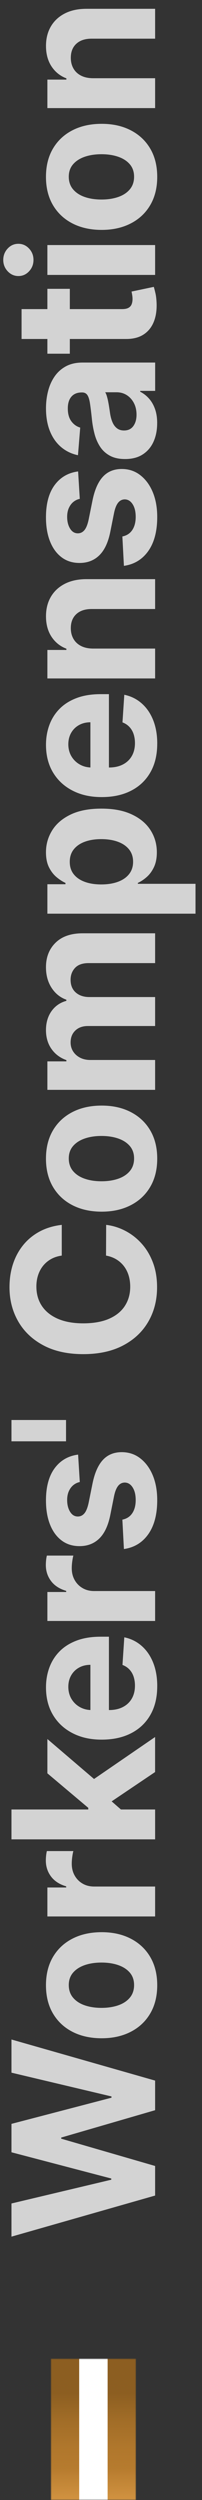
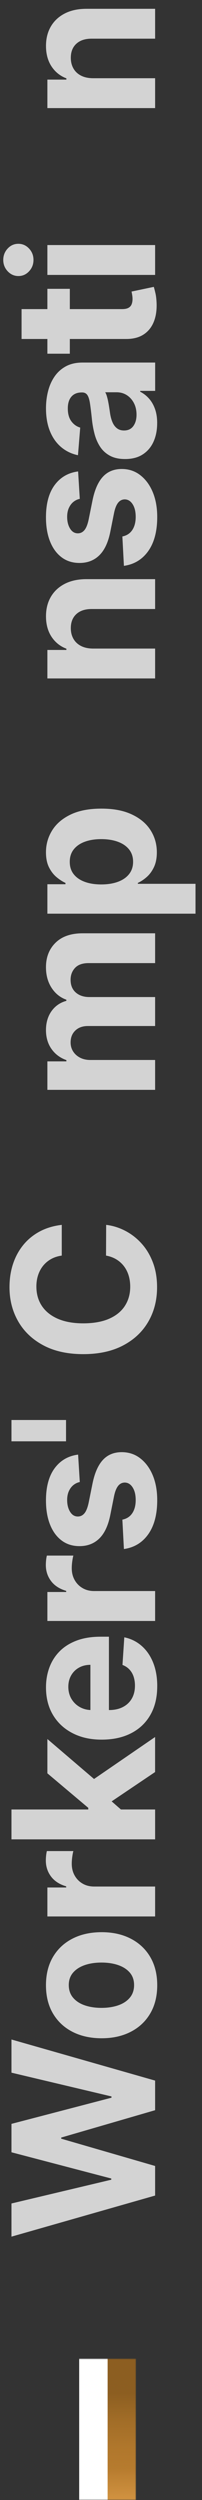
<svg xmlns="http://www.w3.org/2000/svg" id="Layer_1" data-name="Layer 1" viewBox="0 0 90 1113.85">
  <rect x="0" y="0" width="90" height="1113.85" fill="#333333" stroke="none" />
  <defs>
    <style>
      .cls-1 {
        mask: url(#mask);
      }

      .cls-2 {
        fill: url(#linear-gradient);
      }

      .cls-2, .cls-3, .cls-4, .cls-5, .cls-6 {
        stroke-width: 0px;
      }

      .cls-3 {
        fill: url(#Degradado_sin_nombre_3);
      }

      .cls-4 {
        fill: #d3d3d3;
      }

      .cls-5 {
        fill: #d9d9d9;
      }

      .cls-6 {
        fill: #fff;
      }
    </style>
    <mask id="mask" x="22.61" y="1050.85" width="38" height="86" maskUnits="userSpaceOnUse">
      <g id="mask0_457_872" data-name="mask0 457 872">
-         <path class="cls-5" d="M60.61,1050.85v63H22.61v-63h38Z" />
+         <path class="cls-5" d="M60.61,1050.85v63H22.61v-63Z" />
      </g>
    </mask>
    <linearGradient id="linear-gradient" x1="54.28" y1="1136.85" x2="54.28" y2="1050.85" gradientUnits="userSpaceOnUse">
      <stop offset="0" stop-color="#ecaa54" />
      <stop offset=".11" stop-color="#e6a550" />
      <stop offset=".24" stop-color="#d69744" />
      <stop offset=".4" stop-color="#bc8032" />
      <stop offset=".43" stop-color="#b67b2e" />
      <stop offset=".54" stop-color="#b0772c" />
      <stop offset=".69" stop-color="#a06c27" />
      <stop offset=".82" stop-color="#8c5e21" />
    </linearGradient>
    <linearGradient id="Degradado_sin_nombre_3" data-name="Degradado sin nombre 3" x1="28.95" y1="1136.85" x2="28.95" y2="1050.85" gradientUnits="userSpaceOnUse">
      <stop offset="0" stop-color="#ecaa54" />
      <stop offset=".11" stop-color="#e6a550" />
      <stop offset=".24" stop-color="#d69744" />
      <stop offset=".4" stop-color="#bc8032" />
      <stop offset=".43" stop-color="#b67b2e" />
      <stop offset=".54" stop-color="#b0772c" />
      <stop offset=".69" stop-color="#a06c27" />
      <stop offset=".82" stop-color="#8c5e21" />
    </linearGradient>
  </defs>
  <g class="cls-1">
    <g>
      <path class="cls-2" d="M60.61,1050.85v86h-12.67v-86h12.67Z" />
      <path class="cls-6" d="M47.95,1050.85v86h-12.67v-86h12.67Z" />
-       <path class="cls-3" d="M35.28,1050.85v86h-12.67v-86h12.67Z" />
    </g>
  </g>
  <g>
    <path class="cls-4" d="M69.11,978.2l-64,18.31v-14.78l44.47-10.59v-.53l-44.47-11.69v-12.66l44.56-11.66v-.56l-44.56-10.59v-14.78l64,18.31v13.19l-41.84,12.19v.5l41.84,12.16v13.19Z" />
    <path class="cls-4" d="M70.05,884.49c0,4.85-1.04,9.05-3.11,12.58-2.07,3.53-4.97,6.26-8.69,8.17-3.72,1.92-8.04,2.88-12.95,2.88s-9.3-.96-13.02-2.88c-3.72-1.92-6.61-4.64-8.69-8.17-2.07-3.53-3.11-7.72-3.11-12.58s1.04-9.05,3.11-12.58c2.07-3.53,4.97-6.25,8.69-8.17,3.72-1.92,8.06-2.88,13.02-2.88s9.23.96,12.95,2.88c3.72,1.92,6.62,4.64,8.69,8.17,2.07,3.53,3.11,7.72,3.11,12.58ZM59.74,884.42c0-2.21-.63-4.05-1.89-5.53-1.26-1.48-2.98-2.6-5.17-3.36-2.19-.76-4.68-1.14-7.47-1.14s-5.28.38-7.47,1.14c-2.19.76-3.92,1.88-5.19,3.36-1.27,1.48-1.91,3.32-1.91,5.53s.64,4.1,1.91,5.61c1.27,1.51,3,2.65,5.19,3.41,2.19.76,4.68,1.14,7.47,1.14s5.28-.38,7.47-1.14c2.19-.76,3.91-1.9,5.17-3.41,1.26-1.51,1.89-3.38,1.89-5.61Z" />
    <path class="cls-4" d="M69.11,853.85H21.11v-12.91h8.38v-.5c-2.98-.88-5.23-2.34-6.77-4.41s-2.3-4.44-2.3-7.12c0-.67.04-1.39.12-2.16.08-.77.2-1.45.34-2.03h11.81c-.19.62-.35,1.49-.5,2.59-.15,1.1-.22,2.11-.22,3.03,0,1.96.42,3.7,1.27,5.23s2.02,2.74,3.52,3.62c1.5.89,3.23,1.33,5.19,1.33h27.16v13.31Z" />
    <path class="cls-4" d="M69.11,819.5H5.11v-13.31h64v13.31ZM55.3,807.43l-15.97-.03v-1.94l-18.22-15.38v-15.28l24.12,20.66v3.16l10.06,8.81ZM69.11,789.5l-20.91,14.12-9.41-8.88,30.31-20.84v15.59Z" />
    <path class="cls-4" d="M70.05,751.26c0,4.94-1,9.18-3.02,12.73-2.01,3.55-4.86,6.29-8.56,8.2-3.7,1.92-8.08,2.88-13.14,2.88s-9.27-.96-13-2.88c-3.73-1.92-6.63-4.62-8.72-8.11-2.08-3.49-3.12-7.59-3.12-12.3,0-3.17.51-6.12,1.52-8.86,1.01-2.74,2.53-5.14,4.55-7.19,2.02-2.05,4.56-3.65,7.61-4.8,3.05-1.15,6.62-1.72,10.7-1.72h3.66v40.53h-8.25v-28c-1.92,0-3.61.42-5.09,1.25-1.48.83-2.64,1.98-3.48,3.45s-1.27,3.17-1.27,5.11.46,3.81,1.39,5.36c.93,1.55,2.17,2.77,3.72,3.64,1.55.88,3.28,1.32,5.17,1.34h7.84c2.38,0,4.43-.44,6.16-1.33,1.73-.89,3.06-2.14,4-3.77s1.41-3.55,1.41-5.78c0-1.48-.21-2.83-.62-4.06-.42-1.23-1.04-2.28-1.88-3.16-.83-.88-1.85-1.54-3.06-2l.81-12.31c2.96.62,5.54,1.9,7.73,3.83,2.2,1.93,3.91,4.41,5.12,7.44s1.83,6.53,1.83,10.48Z" />
    <path class="cls-4" d="M69.11,722.2H21.11v-12.91h8.38v-.5c-2.98-.88-5.23-2.34-6.77-4.41s-2.3-4.44-2.3-7.12c0-.67.04-1.39.12-2.16.08-.77.2-1.45.34-2.03h11.81c-.19.62-.35,1.49-.5,2.59-.15,1.1-.22,2.11-.22,3.03,0,1.96.42,3.7,1.27,5.23s2.02,2.74,3.52,3.62c1.5.89,3.23,1.33,5.19,1.33h27.16v13.31Z" />
    <path class="cls-4" d="M34.8,648.11l.75,12.19c-1.04.21-1.98.66-2.83,1.34s-1.52,1.59-2.03,2.7c-.51,1.11-.77,2.44-.77,3.98,0,2.06.43,3.8,1.3,5.22.87,1.42,2.02,2.12,3.45,2.12,1.15,0,2.12-.46,2.91-1.38.79-.92,1.43-2.49,1.91-4.72l1.75-8.69c.96-4.67,2.5-8.15,4.62-10.44,2.12-2.29,4.92-3.44,8.38-3.44,3.15,0,5.91.92,8.28,2.77s4.22,4.36,5.55,7.56c1.32,3.2,1.98,6.88,1.98,11.05,0,6.35-1.33,11.41-3.98,15.17-2.66,3.76-6.28,5.96-10.86,6.61l-.69-13.09c1.94-.4,3.41-1.35,4.42-2.88,1.01-1.52,1.52-3.47,1.52-5.84s-.45-4.21-1.36-5.64c-.91-1.43-2.08-2.15-3.52-2.17-1.21.02-2.2.53-2.98,1.53s-1.38,2.54-1.8,4.62l-1.66,8.31c-.94,4.69-2.56,8.17-4.88,10.45s-5.26,3.42-8.84,3.42c-3.08,0-5.74-.84-7.97-2.52-2.23-1.68-3.95-4.04-5.16-7.09-1.21-3.05-1.81-6.63-1.81-10.73,0-6.06,1.28-10.84,3.84-14.33,2.56-3.49,6.05-5.53,10.47-6.11Z" />
    <path class="cls-4" d="M5.11,632.66h24.31v9.5H5.11v-9.5Z" />
    <path class="cls-4" d="M27.52,545.72v13.69c-1.77.25-3.35.76-4.73,1.53-1.38.77-2.57,1.76-3.55,2.97-.98,1.21-1.73,2.6-2.25,4.17-.52,1.57-.78,3.28-.78,5.11,0,3.31.82,6.2,2.45,8.66,1.64,2.46,4.01,4.36,7.12,5.72,3.12,1.35,6.89,2.03,11.33,2.03s8.4-.68,11.5-2.05c3.1-1.36,5.45-3.28,7.03-5.73,1.58-2.46,2.38-5.3,2.38-8.53,0-1.81-.24-3.49-.72-5.05-.48-1.55-1.18-2.93-2.11-4.14-.93-1.21-2.06-2.21-3.39-3.02-1.33-.8-2.85-1.36-4.56-1.67l.06-13.69c2.94.35,5.77,1.23,8.48,2.64s5.15,3.29,7.28,5.66c2.14,2.36,3.82,5.18,5.06,8.44,1.24,3.26,1.86,6.94,1.86,11.05,0,5.71-1.29,10.81-3.88,15.3-2.58,4.49-6.32,8.03-11.22,10.62-4.9,2.59-10.82,3.89-17.78,3.89s-12.92-1.31-17.81-3.94c-4.9-2.62-8.63-6.19-11.2-10.69-2.57-4.5-3.86-9.56-3.86-15.19,0-3.71.52-7.15,1.56-10.33,1.04-3.18,2.56-5.99,4.55-8.45,1.99-2.46,4.42-4.46,7.3-6.02,2.88-1.55,6.17-2.55,9.88-2.98Z" />
-     <path class="cls-4" d="M70.05,516.21c0,4.85-1.04,9.05-3.11,12.58-2.07,3.53-4.97,6.26-8.69,8.17-3.72,1.92-8.04,2.88-12.95,2.88s-9.3-.96-13.02-2.88c-3.72-1.92-6.61-4.64-8.69-8.17-2.07-3.53-3.11-7.72-3.11-12.58s1.04-9.05,3.11-12.58c2.07-3.53,4.97-6.25,8.69-8.17,3.72-1.92,8.06-2.88,13.02-2.88s9.23.96,12.95,2.88c3.72,1.92,6.62,4.64,8.69,8.17,2.07,3.53,3.11,7.72,3.11,12.58ZM59.74,516.14c0-2.21-.63-4.05-1.89-5.53-1.26-1.48-2.98-2.6-5.17-3.36-2.19-.76-4.68-1.14-7.47-1.14s-5.28.38-7.47,1.14c-2.19.76-3.92,1.88-5.19,3.36-1.27,1.48-1.91,3.32-1.91,5.53s.64,4.1,1.91,5.61c1.27,1.51,3,2.65,5.19,3.41,2.19.76,4.68,1.14,7.47,1.14s5.28-.38,7.47-1.14c2.19-.76,3.91-1.9,5.17-3.41,1.26-1.51,1.89-3.38,1.89-5.61Z" />
    <path class="cls-4" d="M69.11,485.57H21.11v-12.69h8.47v-.56c-2.81-1-5.03-2.67-6.66-5-1.62-2.33-2.44-5.12-2.44-8.38s.82-6.09,2.45-8.41c1.64-2.31,3.85-3.85,6.64-4.62v-.5c-2.75-.98-4.95-2.75-6.61-5.33-1.66-2.57-2.48-5.62-2.48-9.14,0-4.48,1.42-8.12,4.27-10.92,2.84-2.8,6.87-4.2,12.08-4.2h32.28v13.28h-29.66c-2.67,0-4.67.71-6,2.12-1.33,1.42-2,3.19-2,5.31,0,2.42.77,4.3,2.3,5.66,1.53,1.35,3.55,2.03,6.05,2.03h29.31v12.91h-29.94c-2.35,0-4.23.67-5.62,2.02-1.4,1.34-2.09,3.11-2.09,5.3,0,1.48.37,2.81,1.11,3.98.74,1.18,1.77,2.11,3.09,2.8,1.32.69,2.87,1.03,4.64,1.03h28.81v13.31Z" />
    <path class="cls-4" d="M87.11,407.08H21.11v-13.12h8.06v-.59c-1.29-.58-2.61-1.43-3.95-2.55-1.34-1.11-2.47-2.57-3.38-4.38-.91-1.8-1.36-4.05-1.36-6.73,0-3.5.91-6.73,2.73-9.69,1.82-2.96,4.56-5.32,8.22-7.09,3.66-1.77,8.23-2.66,13.73-2.66s9.87.86,13.55,2.58c3.68,1.72,6.46,4.05,8.34,7,1.89,2.95,2.83,6.25,2.83,9.89,0,2.58-.43,4.78-1.28,6.58-.85,1.8-1.93,3.28-3.23,4.42-1.3,1.15-2.62,2.02-3.95,2.62v.41h25.69v13.31ZM45.11,394.05c2.85,0,5.34-.4,7.47-1.19,2.12-.79,3.78-1.94,4.95-3.44,1.18-1.5,1.77-3.32,1.77-5.47s-.6-4-1.8-5.5c-1.2-1.5-2.86-2.64-5-3.42-2.13-.78-4.6-1.17-7.39-1.17s-5.21.39-7.31,1.16c-2.1.77-3.75,1.91-4.94,3.41s-1.78,3.34-1.78,5.53.57,4,1.72,5.48c1.15,1.49,2.77,2.63,4.88,3.42,2.1.79,4.58,1.19,7.44,1.19Z" />
-     <path class="cls-4" d="M70.05,331.32c0,4.94-1,9.18-3.02,12.73-2.01,3.55-4.86,6.29-8.56,8.2-3.7,1.92-8.08,2.88-13.14,2.88s-9.27-.96-13-2.88c-3.73-1.92-6.63-4.62-8.72-8.11-2.08-3.49-3.12-7.59-3.12-12.3,0-3.17.51-6.12,1.52-8.86,1.01-2.74,2.53-5.14,4.55-7.19,2.02-2.05,4.56-3.65,7.61-4.8,3.05-1.15,6.62-1.72,10.7-1.72h3.66v40.53h-8.25v-28c-1.92,0-3.61.42-5.09,1.25-1.48.83-2.64,1.98-3.48,3.45s-1.27,3.17-1.27,5.11.46,3.81,1.39,5.36c.93,1.55,2.17,2.77,3.72,3.64,1.55.88,3.28,1.32,5.17,1.34h7.84c2.38,0,4.43-.44,6.16-1.33,1.73-.89,3.06-2.14,4-3.77s1.41-3.55,1.41-5.78c0-1.48-.21-2.83-.62-4.06-.42-1.23-1.04-2.28-1.88-3.16-.83-.88-1.85-1.54-3.06-2l.81-12.31c2.96.62,5.54,1.9,7.73,3.83,2.2,1.93,3.91,4.41,5.12,7.44s1.83,6.53,1.83,10.48Z" />
    <path class="cls-4" d="M41.36,288.96h27.75v13.31H21.11v-12.69h8.47v-.56c-2.79-1.06-5-2.84-6.64-5.34-1.63-2.5-2.45-5.53-2.45-9.09,0-3.33.73-6.24,2.19-8.72,1.46-2.48,3.54-4.41,6.23-5.78,2.7-1.38,5.91-2.06,9.64-2.06h30.56v13.31h-28.19c-2.94-.02-5.23.73-6.89,2.25-1.66,1.52-2.48,3.61-2.48,6.28,0,1.79.39,3.37,1.16,4.73.77,1.36,1.89,2.43,3.36,3.19,1.47.76,3.23,1.15,5.3,1.17Z" />
    <path class="cls-4" d="M34.8,210.07l.75,12.19c-1.04.21-1.98.66-2.83,1.34s-1.52,1.59-2.03,2.7c-.51,1.11-.77,2.44-.77,3.98,0,2.06.43,3.8,1.3,5.22.87,1.42,2.02,2.12,3.45,2.12,1.15,0,2.12-.46,2.91-1.38.79-.92,1.43-2.49,1.91-4.72l1.75-8.69c.96-4.67,2.5-8.15,4.62-10.44,2.12-2.29,4.92-3.44,8.38-3.44,3.15,0,5.91.92,8.28,2.77s4.22,4.36,5.55,7.56c1.32,3.2,1.98,6.88,1.98,11.05,0,6.35-1.33,11.41-3.98,15.17-2.66,3.76-6.28,5.96-10.86,6.61l-.69-13.09c1.94-.4,3.41-1.35,4.42-2.88,1.01-1.52,1.52-3.47,1.52-5.84s-.45-4.21-1.36-5.64c-.91-1.43-2.08-2.15-3.52-2.17-1.21.02-2.2.53-2.98,1.53s-1.38,2.54-1.8,4.62l-1.66,8.31c-.94,4.69-2.56,8.17-4.88,10.45s-5.26,3.42-8.84,3.42c-3.08,0-5.74-.84-7.97-2.52-2.23-1.68-3.95-4.04-5.16-7.09-1.21-3.05-1.81-6.63-1.81-10.73,0-6.06,1.28-10.84,3.84-14.33,2.56-3.49,6.05-5.53,10.47-6.11Z" />
    <path class="cls-4" d="M70.02,188.58c0,3.06-.54,5.79-1.61,8.19-1.07,2.4-2.67,4.29-4.78,5.67-2.11,1.39-4.75,2.08-7.92,2.08-2.67,0-4.91-.49-6.72-1.47-1.81-.98-3.27-2.31-4.38-4-1.1-1.69-1.94-3.61-2.5-5.77s-.96-4.42-1.19-6.8c-.29-2.79-.57-5.04-.83-6.75-.26-1.71-.65-2.95-1.17-3.72-.52-.77-1.29-1.16-2.31-1.16h-.19c-1.98,0-3.51.62-4.59,1.86-1.08,1.24-1.62,3-1.62,5.27,0,2.4.53,4.3,1.58,5.72,1.05,1.42,2.37,2.35,3.95,2.81l-1,12.31c-2.92-.62-5.44-1.85-7.58-3.69-2.13-1.83-3.78-4.2-4.94-7.11s-1.73-6.28-1.73-10.11c0-2.67.31-5.22.94-7.67.62-2.45,1.59-4.62,2.91-6.53s3-3.41,5.05-4.52c2.05-1.1,4.51-1.66,7.36-1.66h32.38v12.62h-6.66v.38c1.5.77,2.82,1.8,3.95,3.09,1.14,1.29,2.02,2.84,2.66,4.66s.95,3.91.95,6.28ZM60.83,184.77c0-1.96-.39-3.69-1.17-5.19s-1.84-2.68-3.17-3.53c-1.33-.85-2.84-1.28-4.53-1.28h-5.09c.27.42.52.98.73,1.7s.42,1.53.59,2.42c.18.9.33,1.79.47,2.69.14.9.26,1.71.36,2.44.23,1.56.59,2.93,1.09,4.09.5,1.17,1.17,2.07,2.02,2.72.84.65,1.89.97,3.14.97,1.81,0,3.19-.66,4.14-1.98.95-1.32,1.42-3,1.42-5.05Z" />
    <path class="cls-4" d="M9.61,151.03v-13.31h44.75c1.23,0,2.18-.19,2.86-.56.68-.38,1.15-.9,1.42-1.58.27-.68.41-1.46.41-2.36,0-.62-.06-1.25-.17-1.88-.11-.62-.2-1.1-.27-1.44l9.91-2.09c.21.67.45,1.6.73,2.81.28,1.21.45,2.68.52,4.41.12,3.21-.3,6.02-1.28,8.42s-2.5,4.28-4.56,5.61c-2.06,1.33-4.67,1.99-7.81,1.97H9.61ZM21.11,128.68h10v28.91h-10v-28.91Z" />
    <path class="cls-4" d="M14.92,115.8c0,1.98-.66,3.67-1.97,5.08s-2.9,2.11-4.75,2.11-3.44-.71-4.77-2.12c-1.32-1.42-1.98-3.1-1.98-5.06s.66-3.67,1.97-5.08,2.9-2.11,4.75-2.11,3.44.7,4.77,2.11c1.32,1.41,1.98,3.1,1.98,5.08ZM69.11,122.49H21.11v-13.31h48v13.31Z" />
-     <path class="cls-4" d="M70.05,78.8c0,4.85-1.04,9.05-3.11,12.58-2.07,3.53-4.97,6.26-8.69,8.17-3.72,1.92-8.04,2.88-12.95,2.88s-9.3-.96-13.02-2.88c-3.72-1.92-6.61-4.64-8.69-8.17-2.07-3.53-3.11-7.72-3.11-12.58s1.04-9.05,3.11-12.58c2.07-3.53,4.97-6.25,8.69-8.17,3.72-1.92,8.06-2.88,13.02-2.88s9.23.96,12.95,2.88c3.72,1.92,6.62,4.64,8.69,8.17,2.07,3.53,3.11,7.72,3.11,12.58ZM59.74,78.74c0-2.21-.63-4.05-1.89-5.53-1.26-1.48-2.98-2.6-5.17-3.36-2.19-.76-4.68-1.14-7.47-1.14s-5.28.38-7.47,1.14c-2.19.76-3.92,1.88-5.19,3.36-1.27,1.48-1.91,3.32-1.91,5.53s.64,4.1,1.91,5.61c1.27,1.51,3,2.65,5.19,3.41,2.19.76,4.68,1.14,7.47,1.14s5.28-.38,7.47-1.14c2.19-.76,3.91-1.9,5.17-3.41,1.26-1.51,1.89-3.38,1.89-5.61Z" />
    <path class="cls-4" d="M41.36,34.85h27.75v13.31H21.11v-12.69h8.47v-.56c-2.79-1.06-5-2.84-6.64-5.34-1.63-2.5-2.45-5.53-2.45-9.09,0-3.33.73-6.24,2.19-8.72,1.46-2.48,3.54-4.41,6.23-5.78,2.7-1.38,5.91-2.06,9.64-2.06h30.56v13.31h-28.19c-2.94-.02-5.23.73-6.89,2.25-1.66,1.52-2.48,3.61-2.48,6.28,0,1.79.39,3.37,1.16,4.73.77,1.36,1.89,2.43,3.36,3.19,1.47.76,3.23,1.15,5.3,1.17Z" />
  </g>
</svg>